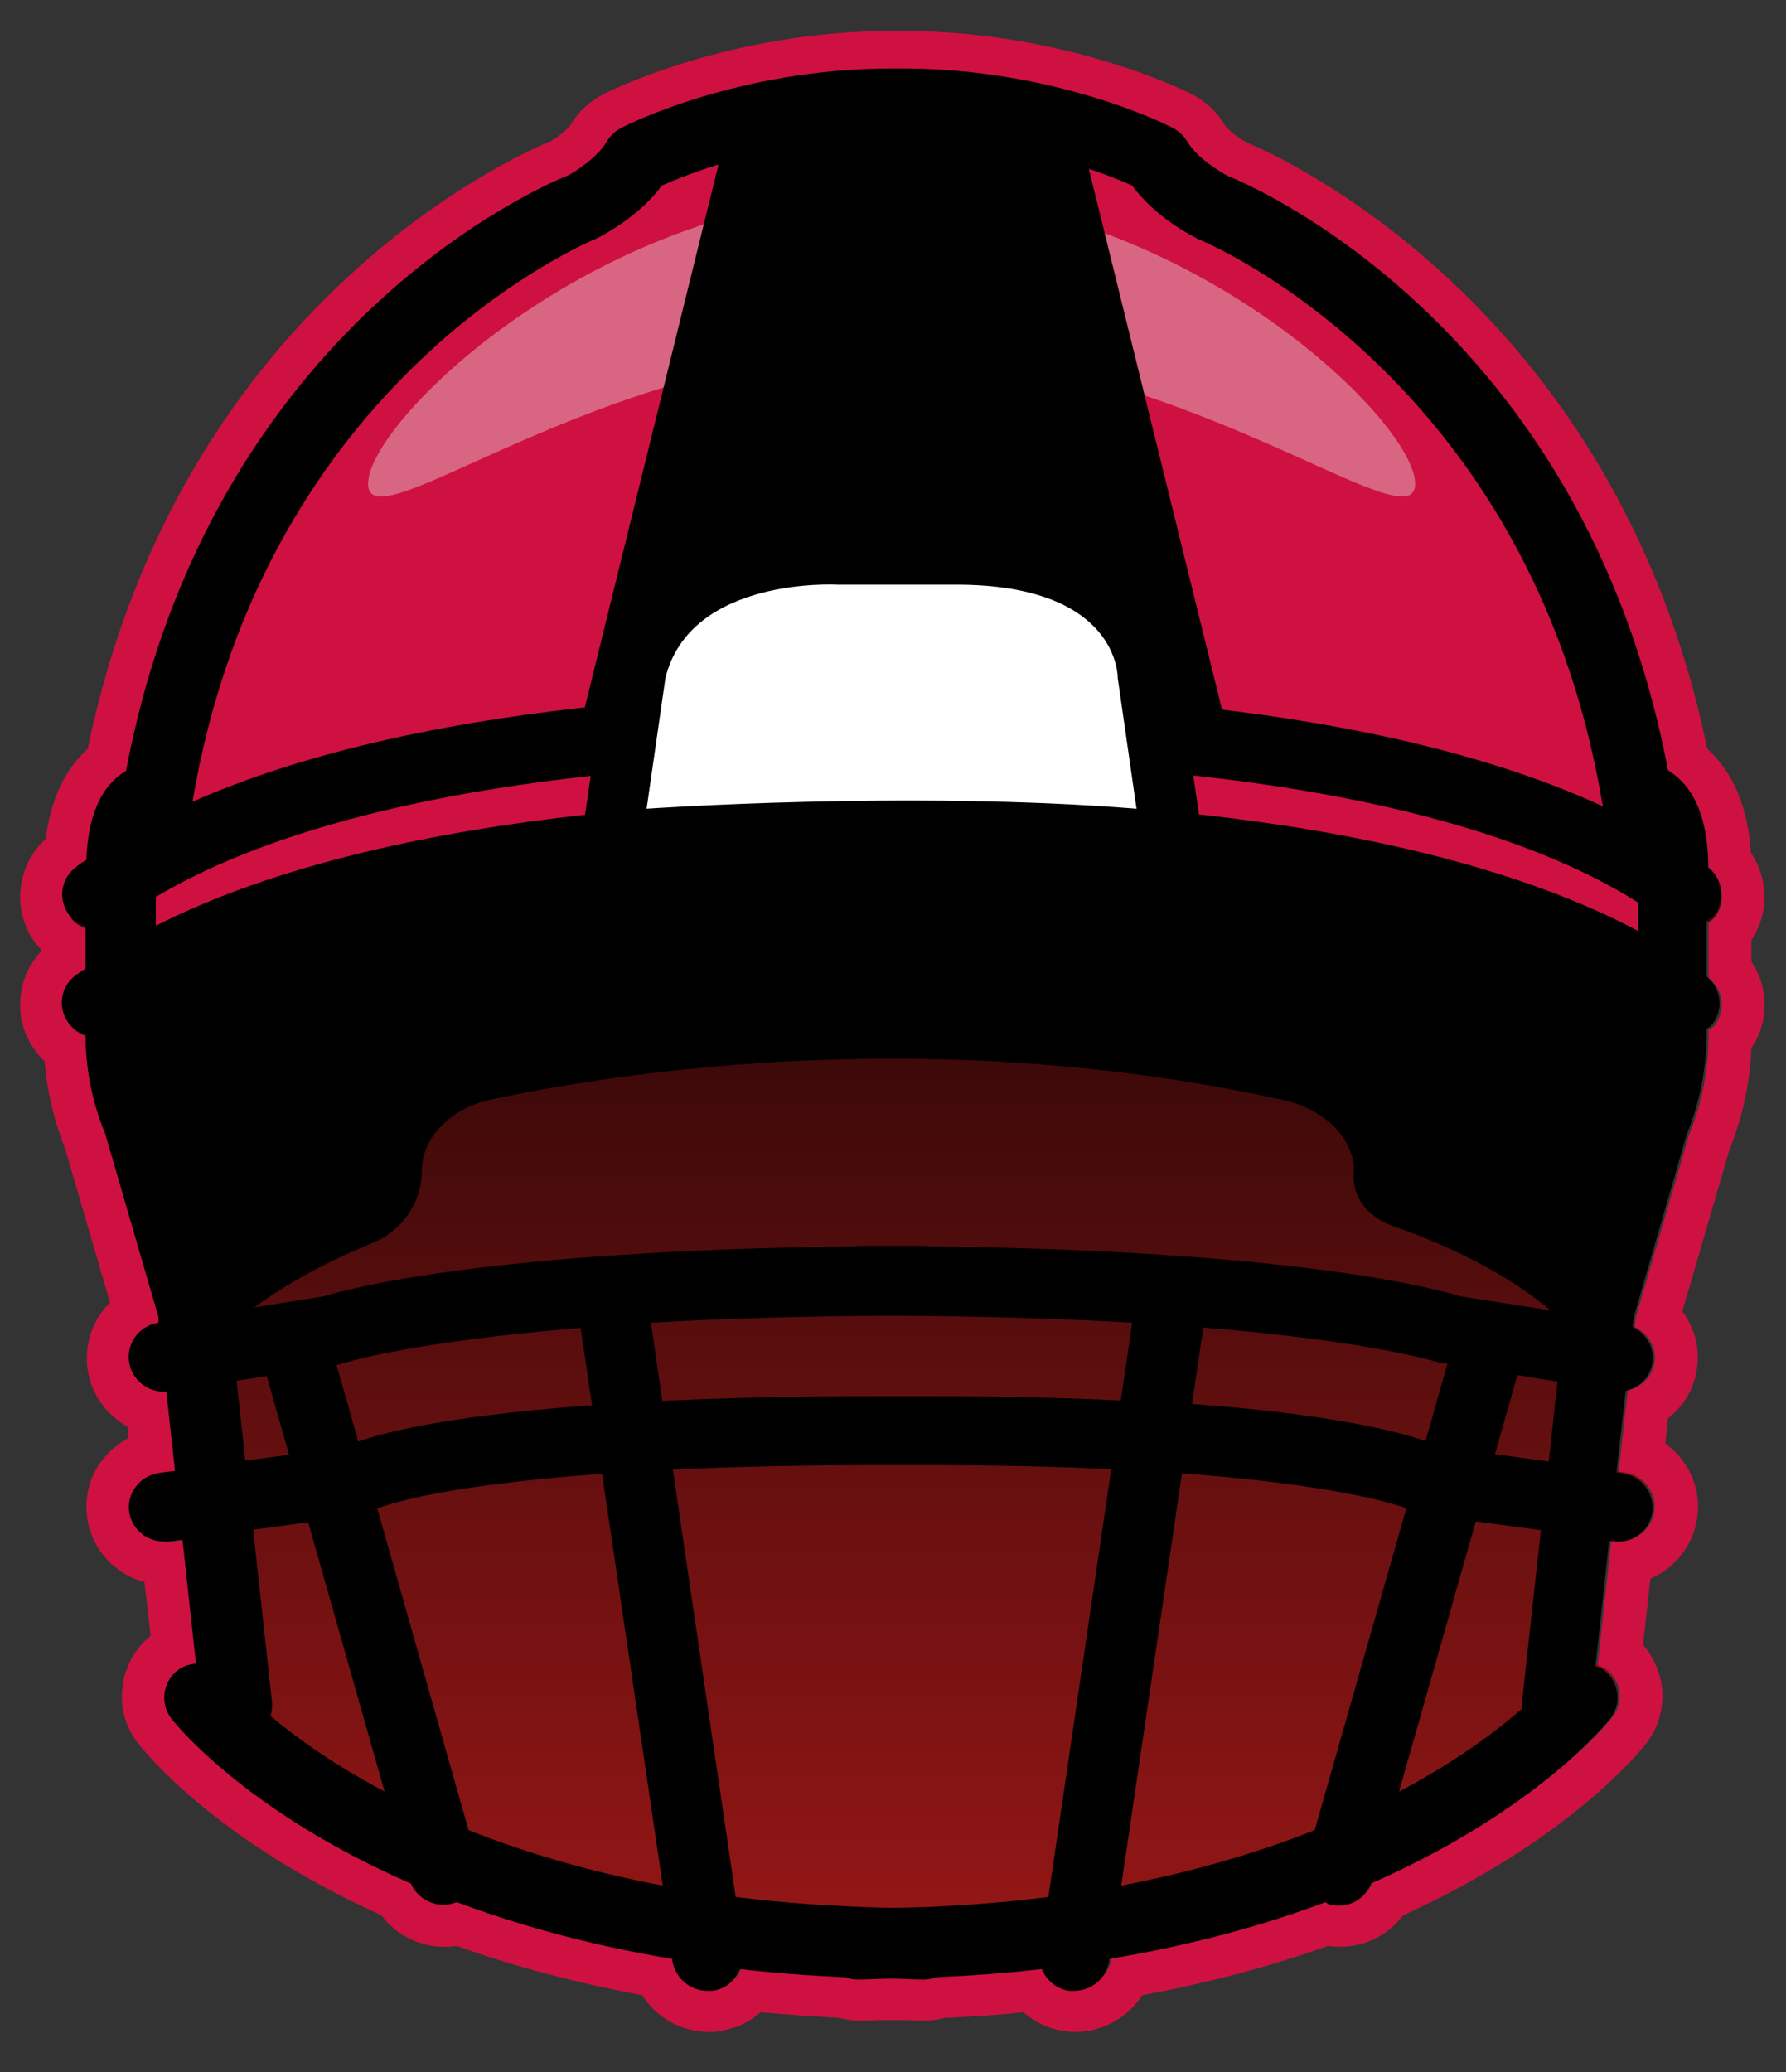
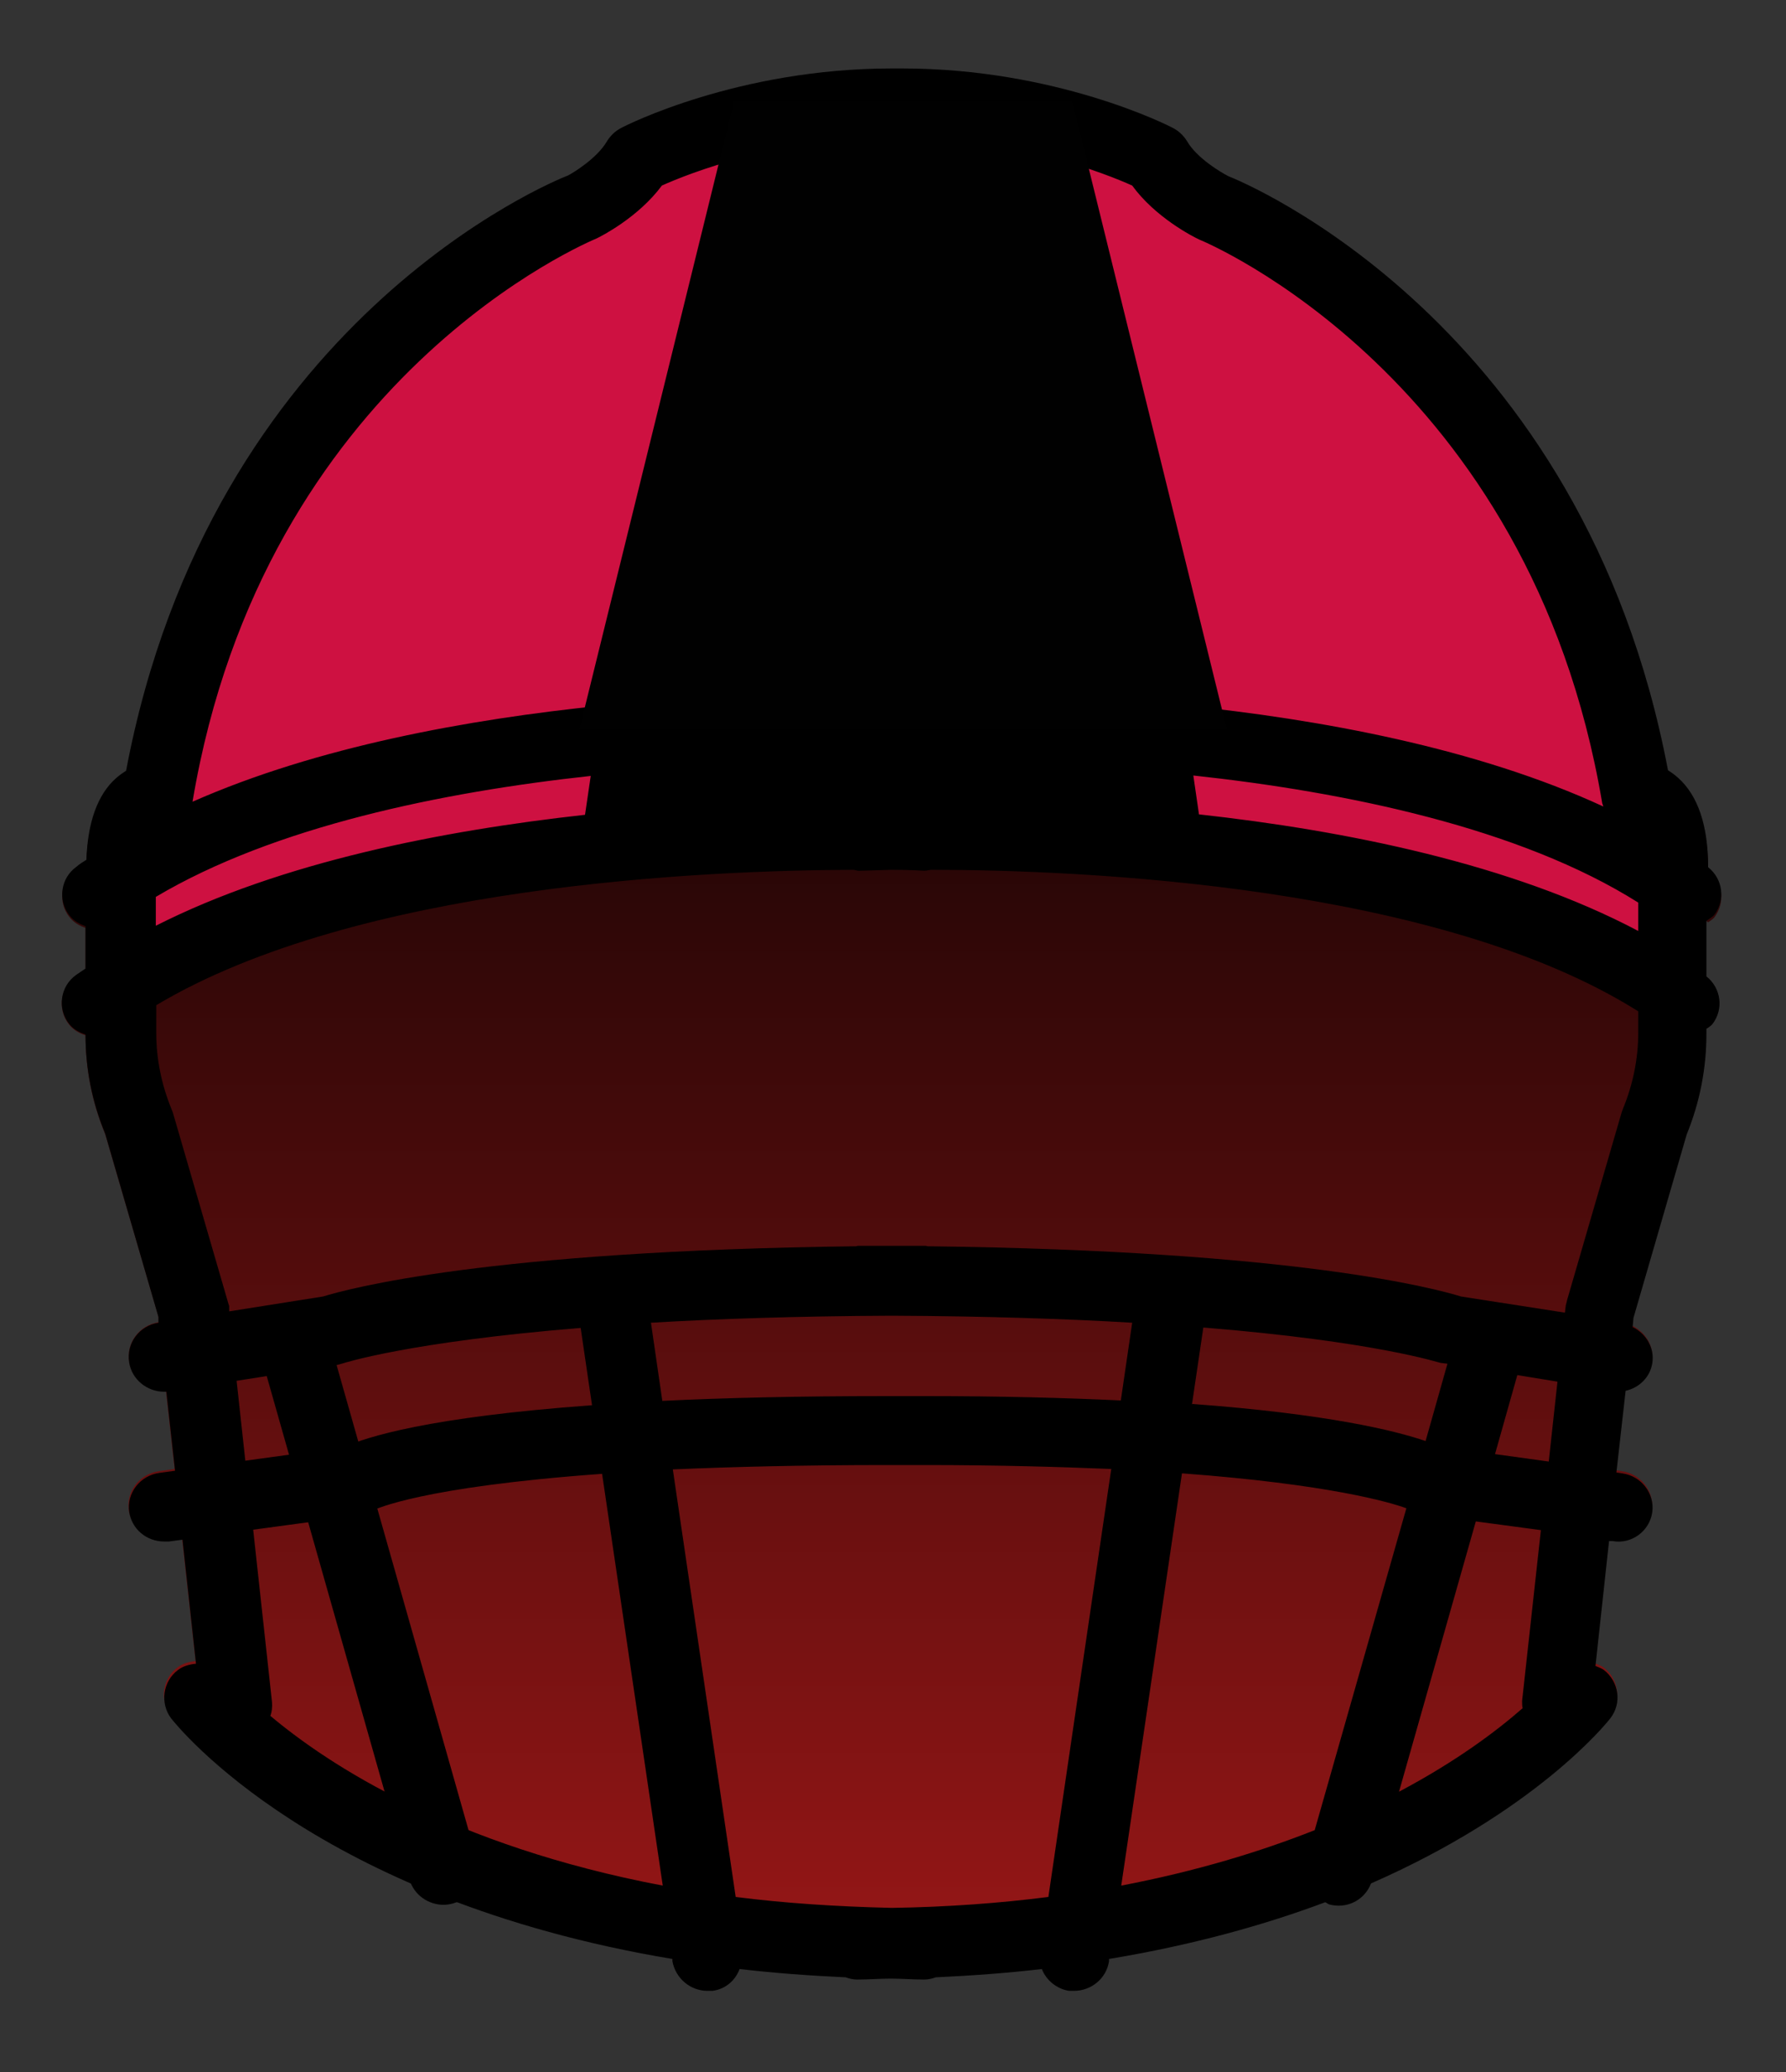
<svg xmlns="http://www.w3.org/2000/svg" width="25" height="29" viewBox="0 0 25 29" fill="none">
  <rect x="0" y="0" width="25" height="29" fill="#333333" stroke="none" />
  <g clip-path="url(#clip0_2115_4772)">
    <path d="M23.91 12.908C23.91 12.908 23.971 12.871 23.996 12.841C24.155 12.633 24.118 12.339 23.91 12.174C23.91 11.6 23.77 11.178 23.488 10.927C23.44 10.885 23.397 10.854 23.348 10.823C22.156 4.552 17.37 2.609 17.199 2.548C17.089 2.493 16.753 2.291 16.618 2.059C16.57 1.979 16.502 1.912 16.417 1.869C16.349 1.832 14.779 1.044 12.627 1.044H12.486C10.335 1.044 8.764 1.839 8.697 1.869C8.611 1.912 8.544 1.979 8.495 2.059C8.361 2.291 8.025 2.493 7.951 2.529C7.743 2.609 2.958 4.552 1.766 10.823C1.717 10.854 1.674 10.885 1.625 10.927C1.362 11.16 1.228 11.545 1.21 12.064C1.161 12.095 1.112 12.125 1.069 12.162C0.849 12.321 0.806 12.627 0.971 12.834C1.032 12.914 1.112 12.957 1.197 12.987V13.574C1.155 13.604 1.106 13.635 1.063 13.666C0.843 13.825 0.8 14.13 0.965 14.338C1.026 14.417 1.106 14.46 1.197 14.491C1.197 14.967 1.289 15.432 1.472 15.872L2.218 18.427V18.506C1.949 18.549 1.766 18.794 1.809 19.057C1.845 19.295 2.059 19.46 2.291 19.46C2.304 19.46 2.31 19.46 2.322 19.46L2.444 20.56L2.224 20.591C1.955 20.627 1.766 20.872 1.802 21.135C1.839 21.373 2.047 21.55 2.291 21.55C2.316 21.55 2.334 21.55 2.359 21.55L2.548 21.526L2.738 23.25C2.652 23.256 2.56 23.28 2.487 23.335C2.273 23.494 2.23 23.8 2.395 24.008C2.463 24.093 3.44 25.303 5.745 26.306C5.818 26.495 6.001 26.617 6.197 26.617C6.24 26.617 6.283 26.617 6.332 26.599C6.356 26.599 6.368 26.581 6.387 26.569C7.236 26.886 8.239 27.168 9.406 27.357V27.387C9.449 27.626 9.657 27.803 9.895 27.803C9.919 27.803 9.944 27.803 9.968 27.803C10.152 27.779 10.286 27.657 10.347 27.504C10.818 27.559 11.313 27.595 11.832 27.62C11.881 27.638 11.936 27.65 11.992 27.65C12.156 27.65 12.303 27.638 12.462 27.638C12.621 27.638 12.768 27.65 12.933 27.65C12.988 27.65 13.043 27.638 13.092 27.62C13.611 27.595 14.106 27.559 14.577 27.504C14.638 27.657 14.779 27.779 14.956 27.803C14.98 27.803 15.005 27.803 15.029 27.803C15.268 27.803 15.482 27.632 15.518 27.387V27.357C16.692 27.161 17.694 26.886 18.544 26.569C18.562 26.575 18.58 26.593 18.599 26.599C18.642 26.611 18.69 26.617 18.733 26.617C18.935 26.617 19.112 26.495 19.186 26.306C21.484 25.303 22.468 24.093 22.535 24.008C22.7 23.794 22.657 23.494 22.443 23.335C22.407 23.311 22.37 23.299 22.327 23.28L22.517 21.538H22.566C22.834 21.587 23.085 21.398 23.122 21.135C23.158 20.872 22.969 20.627 22.7 20.591L22.621 20.578L22.749 19.442C22.938 19.399 23.091 19.252 23.122 19.057C23.158 18.843 23.036 18.647 22.847 18.555L22.859 18.427L23.605 15.872C23.788 15.426 23.88 14.949 23.88 14.466V14.399C23.88 14.399 23.941 14.362 23.965 14.332C24.124 14.124 24.087 13.831 23.88 13.666V12.889L23.91 12.908Z" fill="url(#paint0_linear_2115_4772)" />
-     <path d="M12.633 1.044C14.785 1.044 16.355 1.838 16.423 1.869C16.508 1.912 16.576 1.979 16.624 2.058C16.759 2.291 17.095 2.492 17.205 2.547C17.376 2.609 22.162 4.552 23.354 10.823C23.403 10.854 23.446 10.884 23.494 10.927C23.776 11.178 23.916 11.594 23.916 12.174C24.124 12.339 24.167 12.633 24.002 12.84C23.977 12.871 23.947 12.889 23.916 12.908V13.684C24.124 13.849 24.161 14.142 24.002 14.35C23.977 14.381 23.947 14.399 23.916 14.417V14.485C23.916 14.967 23.825 15.438 23.641 15.89L22.895 18.445L22.883 18.574C23.073 18.665 23.195 18.861 23.158 19.075C23.128 19.27 22.975 19.417 22.785 19.46L22.657 20.597L22.737 20.609C23.006 20.646 23.195 20.89 23.158 21.153C23.122 21.391 22.914 21.569 22.675 21.569C22.651 21.569 22.627 21.569 22.602 21.569H22.553L22.364 23.305C22.401 23.323 22.443 23.335 22.48 23.36C22.694 23.518 22.737 23.824 22.572 24.032C22.504 24.117 21.526 25.328 19.222 26.33C19.149 26.52 18.965 26.642 18.77 26.642C18.727 26.642 18.684 26.642 18.635 26.623C18.611 26.623 18.599 26.605 18.58 26.593C17.731 26.911 16.728 27.192 15.561 27.381V27.412C15.518 27.65 15.31 27.828 15.072 27.828C15.047 27.828 15.023 27.828 14.999 27.828C14.815 27.803 14.681 27.681 14.62 27.528C14.149 27.583 13.654 27.62 13.134 27.644C13.085 27.663 13.03 27.675 12.975 27.675C12.81 27.675 12.664 27.663 12.505 27.663C12.346 27.663 12.199 27.675 12.034 27.675C11.979 27.675 11.924 27.663 11.875 27.644C11.356 27.62 10.861 27.583 10.39 27.528C10.329 27.681 10.188 27.803 10.011 27.828C9.987 27.828 9.962 27.828 9.938 27.828C9.699 27.828 9.485 27.656 9.449 27.412V27.381C8.275 27.186 7.273 26.911 6.423 26.593C6.405 26.599 6.386 26.617 6.368 26.623C6.325 26.636 6.276 26.642 6.234 26.642C6.032 26.642 5.855 26.52 5.781 26.33C3.483 25.328 2.499 24.117 2.432 24.032C2.267 23.818 2.31 23.518 2.53 23.36C2.603 23.305 2.695 23.28 2.78 23.274L2.591 21.55L2.401 21.575C2.401 21.575 2.352 21.575 2.334 21.575C2.09 21.575 1.882 21.398 1.845 21.159C1.808 20.896 1.998 20.652 2.267 20.615L2.487 20.584L2.365 19.484C2.365 19.484 2.346 19.484 2.334 19.484C2.096 19.484 1.888 19.313 1.845 19.081C1.802 18.818 1.986 18.574 2.255 18.531L2.249 18.451L1.503 15.896C1.319 15.456 1.228 14.986 1.228 14.515C1.142 14.485 1.057 14.436 0.996 14.362C0.83 14.148 0.873 13.849 1.093 13.69C1.136 13.659 1.185 13.629 1.228 13.598V13.011C1.142 12.981 1.057 12.932 1.002 12.859C0.837 12.645 0.879 12.345 1.099 12.186C1.142 12.156 1.191 12.119 1.24 12.089C1.258 11.569 1.393 11.184 1.656 10.952C1.705 10.909 1.747 10.878 1.796 10.848C2.97 4.552 7.756 2.615 7.963 2.529C8.031 2.492 8.373 2.285 8.507 2.058C8.556 1.979 8.624 1.912 8.709 1.869C8.776 1.832 10.347 1.044 12.499 1.044H12.639M12.639 0.433H12.499C10.194 0.433 8.501 1.288 8.434 1.325C8.245 1.423 8.092 1.569 7.982 1.753C7.945 1.808 7.805 1.924 7.701 1.979C7.169 2.199 2.505 4.296 1.228 10.481C0.904 10.774 0.708 11.196 0.641 11.74C0.452 11.911 0.329 12.144 0.293 12.4C0.25 12.694 0.329 12.981 0.507 13.213C0.531 13.244 0.555 13.274 0.586 13.305C0.427 13.47 0.323 13.678 0.293 13.91C0.25 14.203 0.329 14.491 0.507 14.723C0.543 14.772 0.58 14.815 0.623 14.851C0.659 15.279 0.757 15.689 0.916 16.092L1.54 18.231C1.497 18.274 1.46 18.317 1.423 18.366C1.252 18.604 1.185 18.892 1.228 19.179C1.283 19.521 1.497 19.808 1.784 19.967L1.802 20.126C1.656 20.2 1.533 20.309 1.429 20.438C1.252 20.67 1.179 20.957 1.222 21.245C1.283 21.685 1.607 22.033 2.022 22.143L2.108 22.895C1.894 23.072 1.753 23.317 1.717 23.592C1.674 23.885 1.753 24.172 1.937 24.405C2.047 24.545 3.037 25.768 5.341 26.807C5.543 27.082 5.867 27.247 6.221 27.247C6.276 27.247 6.338 27.247 6.393 27.235C7.193 27.522 8.067 27.754 8.99 27.925C9.186 28.237 9.534 28.439 9.919 28.439C9.968 28.439 10.023 28.439 10.072 28.427C10.292 28.396 10.488 28.304 10.647 28.164C10.983 28.194 11.35 28.219 11.753 28.243C11.826 28.262 11.912 28.28 12.016 28.28C12.12 28.28 12.217 28.28 12.321 28.274C12.383 28.274 12.438 28.274 12.499 28.274C12.535 28.274 12.597 28.274 12.652 28.274C12.749 28.274 12.853 28.28 12.957 28.28C13.061 28.28 13.147 28.262 13.22 28.243C13.623 28.225 13.99 28.2 14.326 28.164C14.485 28.304 14.681 28.396 14.895 28.427C14.95 28.433 14.999 28.439 15.054 28.439C15.439 28.439 15.787 28.237 15.989 27.925C16.912 27.754 17.786 27.522 18.586 27.235C18.641 27.241 18.703 27.247 18.758 27.247C19.112 27.247 19.436 27.082 19.638 26.807C21.942 25.762 22.932 24.539 23.042 24.405C23.22 24.172 23.299 23.885 23.262 23.598C23.232 23.384 23.14 23.182 22.999 23.023L23.103 22.094C23.446 21.948 23.702 21.63 23.757 21.245C23.8 20.957 23.727 20.67 23.549 20.438C23.482 20.346 23.403 20.273 23.311 20.206L23.348 19.851C23.562 19.686 23.709 19.448 23.751 19.173C23.8 18.873 23.721 18.586 23.549 18.354L24.21 16.086C24.393 15.634 24.497 15.157 24.515 14.668C24.766 14.301 24.76 13.818 24.515 13.458V13.158C24.766 12.785 24.754 12.296 24.509 11.936C24.466 11.3 24.265 10.811 23.898 10.481C22.62 4.302 17.932 2.193 17.456 1.997C17.352 1.942 17.187 1.814 17.144 1.753C17.04 1.569 16.881 1.423 16.698 1.325C16.624 1.288 14.931 0.433 12.633 0.433L12.639 0.433Z" fill="#CE1141" />
-     <path d="M18.953 16.355C18.929 15.903 18.519 15.518 17.963 15.396C13.098 14.326 8.746 14.992 6.875 15.389C6.301 15.512 5.904 15.921 5.904 16.392C5.904 16.832 5.628 17.229 5.207 17.4C3.006 18.299 2.536 19.393 2.536 19.393L1.46 14.314C10.115 8.055 23.825 14.259 23.825 14.259L22.517 19.356C22.517 19.356 22.119 18.091 19.54 17.174C19.54 17.174 18.88 16.997 18.953 16.361V16.355Z" fill="black" />
    <path d="M23.122 13.623C23.122 6.276 16.832 2.994 16.832 2.994L15.811 2.126C14.736 1.796 13.146 1.295 12.48 1.448C11.814 1.301 10.225 1.802 9.149 2.126L6.368 3.508C6.368 3.508 2.028 8.843 1.967 13.415C1.967 13.415 4.919 11.692 12.266 11.624C19.619 11.698 23.122 13.623 23.122 13.623Z" fill="#CE1141" />
    <path d="M6.209 26.66C5.995 26.66 5.793 26.52 5.732 26.306L3.624 18.873C3.55 18.616 3.703 18.348 3.966 18.274C4.229 18.201 4.498 18.354 4.571 18.61L6.68 26.043C6.753 26.3 6.6 26.569 6.337 26.642C6.295 26.654 6.246 26.66 6.203 26.66H6.209Z" fill="black" />
    <path d="M8.55 11.869L8.905 9.405C9.131 8.641 9.614 8.097 10.176 7.981C10.744 7.865 10.903 7.761 12.236 7.761H12.67C13.996 7.761 14.222 7.865 14.791 7.981C15.353 8.097 15.836 8.641 16.062 9.405L16.416 11.869" fill="white" />
    <path d="M23.91 12.871C23.91 12.871 23.971 12.835 23.996 12.804C24.154 12.596 24.118 12.303 23.91 12.138C23.91 11.557 23.769 11.135 23.488 10.885C23.439 10.842 23.397 10.811 23.348 10.781C22.156 4.485 17.37 2.535 17.199 2.468C17.089 2.413 16.753 2.212 16.618 1.979C16.569 1.9 16.502 1.833 16.416 1.79C16.349 1.753 14.778 0.958 12.627 0.958H12.486C10.335 0.958 8.764 1.753 8.697 1.79C8.611 1.833 8.544 1.9 8.495 1.979C8.361 2.212 8.024 2.419 7.951 2.456C7.743 2.535 2.957 4.485 1.765 10.787C1.717 10.818 1.674 10.848 1.625 10.891C1.362 11.123 1.228 11.514 1.209 12.034C1.16 12.064 1.111 12.095 1.069 12.132C0.849 12.29 0.806 12.596 0.971 12.81C1.032 12.889 1.111 12.932 1.197 12.963V13.556C1.154 13.586 1.105 13.617 1.063 13.647C0.843 13.806 0.8 14.112 0.965 14.326C1.026 14.405 1.105 14.448 1.197 14.479C1.197 14.955 1.289 15.426 1.472 15.866L2.218 18.433V18.513C1.949 18.555 1.765 18.8 1.808 19.069C1.845 19.307 2.059 19.479 2.297 19.479C2.309 19.479 2.316 19.479 2.328 19.479L2.45 20.585L2.23 20.615C1.961 20.652 1.772 20.896 1.808 21.159C1.845 21.404 2.053 21.575 2.297 21.575C2.322 21.575 2.34 21.575 2.364 21.575L2.554 21.55L2.743 23.286C2.658 23.293 2.566 23.317 2.493 23.372C2.279 23.531 2.236 23.837 2.395 24.05C2.493 24.173 4.43 26.587 9.412 27.418V27.449C9.455 27.687 9.662 27.864 9.901 27.864C9.925 27.864 9.95 27.864 9.974 27.864C10.158 27.84 10.292 27.718 10.353 27.559C10.824 27.614 11.319 27.651 11.838 27.675C11.887 27.693 11.942 27.706 11.997 27.706C12.162 27.706 12.309 27.693 12.468 27.693C12.627 27.693 12.774 27.706 12.939 27.706C12.994 27.706 13.049 27.693 13.098 27.675C13.617 27.651 14.112 27.614 14.583 27.559C14.644 27.712 14.784 27.834 14.962 27.864C14.986 27.864 15.011 27.864 15.035 27.864C15.274 27.864 15.487 27.693 15.524 27.449V27.418C16.698 27.223 17.7 26.942 18.55 26.624C18.568 26.63 18.586 26.648 18.605 26.654C18.647 26.666 18.696 26.672 18.739 26.672C18.941 26.672 19.118 26.55 19.191 26.361C21.49 25.352 22.474 24.136 22.541 24.05C22.706 23.837 22.663 23.537 22.449 23.372C22.413 23.348 22.376 23.335 22.333 23.317L22.523 21.569H22.571C22.84 21.618 23.091 21.428 23.128 21.165C23.164 20.903 22.975 20.658 22.706 20.621L22.626 20.609L22.755 19.466C22.944 19.424 23.097 19.277 23.128 19.081C23.164 18.867 23.042 18.666 22.853 18.574L22.865 18.445L23.61 15.878C23.794 15.426 23.886 14.955 23.886 14.466V14.399C23.886 14.399 23.947 14.363 23.971 14.332C24.13 14.124 24.093 13.831 23.886 13.666V12.889L23.91 12.871ZM8.354 3.336C8.416 3.306 8.935 3.043 9.265 2.597C9.632 2.432 10.891 1.93 12.486 1.93H12.627C14.222 1.93 15.481 2.432 15.848 2.597C16.172 3.043 16.698 3.312 16.789 3.354C16.838 3.373 21.416 5.261 22.425 11.227C22.425 11.245 22.437 11.264 22.443 11.288C20.671 10.469 18.476 10.066 16.551 9.87L16.478 9.351L16.465 9.296C16.19 8.373 15.597 7.731 14.876 7.584L14.638 7.535C14.21 7.437 13.837 7.358 12.67 7.358H12.236C11.099 7.358 10.769 7.431 10.359 7.529C10.28 7.547 10.194 7.566 10.096 7.59C9.375 7.737 8.782 8.379 8.507 9.302L8.422 9.876C6.557 10.066 4.437 10.451 2.695 11.221C3.697 5.255 8.269 3.373 8.354 3.336ZM2.181 12.553C3.838 11.569 6.185 11.086 8.269 10.86L8.189 11.404C6.197 11.624 3.941 12.064 2.181 12.957V12.553ZM3.312 19.326L4.712 19.106L4.803 19.081C4.803 19.081 5.714 18.782 8.128 18.586L8.287 19.668C6.001 19.833 5.121 20.114 4.815 20.255L3.434 20.444L3.312 19.326ZM3.783 24.02C3.807 23.959 3.813 23.885 3.807 23.818L3.544 21.41L5.036 21.208L5.139 21.184L5.219 21.141C5.256 21.123 5.891 20.811 8.428 20.628L9.277 26.391C6.337 25.835 4.602 24.704 3.783 24.014V24.02ZM9.112 18.513C10.047 18.458 11.172 18.421 12.48 18.415C13.794 18.421 14.919 18.458 15.848 18.513L15.689 19.601C14.907 19.564 14.008 19.54 12.951 19.54H12.407C11.172 19.54 10.145 19.564 9.271 19.607L9.112 18.513ZM14.675 26.55C14.002 26.636 13.269 26.691 12.486 26.703C11.704 26.685 10.97 26.636 10.298 26.55L9.418 20.566C10.249 20.53 11.239 20.505 12.413 20.505H12.957C13.953 20.505 14.815 20.53 15.555 20.56L14.675 26.55ZM18.403 25.615C17.645 25.915 16.747 26.19 15.695 26.391L16.545 20.621C18.599 20.774 19.454 21.025 19.686 21.11L18.403 25.615ZM16.685 19.656L16.844 18.58C19.259 18.776 20.151 19.075 20.163 19.075L20.261 19.087L19.955 20.169C19.528 20.023 18.586 19.79 16.692 19.65L16.685 19.656ZM21.318 23.904C20.964 24.215 20.402 24.643 19.583 25.077L20.658 21.294L21.569 21.416L21.306 23.806C21.306 23.837 21.306 23.867 21.312 23.904H21.318ZM21.679 20.456L20.927 20.352L21.239 19.246L21.801 19.338L21.679 20.456ZM22.932 14.448C22.932 14.815 22.859 15.175 22.718 15.518C22.712 15.536 22.706 15.548 22.7 15.567L21.936 18.195C21.936 18.195 21.924 18.25 21.917 18.274L21.905 18.372L20.451 18.146C20.114 18.042 18.165 17.504 12.988 17.443C12.975 17.443 12.969 17.437 12.957 17.437C12.792 17.437 12.645 17.437 12.486 17.437C12.327 17.437 12.181 17.437 12.016 17.437C12.003 17.437 11.997 17.437 11.985 17.443C6.814 17.504 4.858 18.042 4.522 18.146L3.208 18.354V18.28C3.208 18.28 3.19 18.226 3.184 18.201L2.42 15.573C2.42 15.573 2.407 15.542 2.401 15.524C2.261 15.182 2.187 14.821 2.187 14.454V14.069C5.005 12.388 9.858 12.181 11.942 12.174C11.973 12.174 12.003 12.193 12.04 12.187C12.052 12.187 12.211 12.181 12.48 12.174C12.761 12.174 12.926 12.187 12.939 12.187C12.975 12.187 13.006 12.174 13.043 12.174C15.163 12.174 20.139 12.394 22.932 14.155V14.454V14.448ZM22.932 13.03C21.153 12.089 18.831 11.624 16.783 11.398L16.704 10.854C18.849 11.086 21.276 11.588 22.932 12.633V13.03Z" fill="black" />
-     <path opacity="0.4" d="M19.809 6.771C19.809 7.664 16.526 4.907 12.48 4.907C8.434 4.907 5.152 7.664 5.152 6.771C5.152 5.879 8.434 2.707 12.48 2.707C16.526 2.707 19.809 5.879 19.809 6.771Z" fill="#E6E6E6" />
    <path d="M10.275 1.419H15.009L17.172 10.202H8.112L10.275 1.419Z" fill="#010101" />
-     <path d="M9.051 11.319C9.051 11.319 12.719 11.062 15.909 11.319L15.646 9.491C15.646 9.491 15.677 8.183 13.385 8.183C10.97 8.183 11.716 8.183 11.716 8.183C11.716 8.183 9.662 8.067 9.314 9.491L9.051 11.319Z" fill="white" />
  </g>
  <defs>
    <linearGradient id="paint0_linear_2115_4772" x1="12.48" y1="1.044" x2="12.48" y2="27.803" gradientUnits="userSpaceOnUse">
      <stop offset="0.196" />
      <stop offset="1" stop-color="#9A1717" />
    </linearGradient>
    <clipPath id="clip0_2115_4772">
      <rect width="24.43" height="28" fill="white" transform="translate(0.274 0.433)" />
    </clipPath>
  </defs>
</svg>